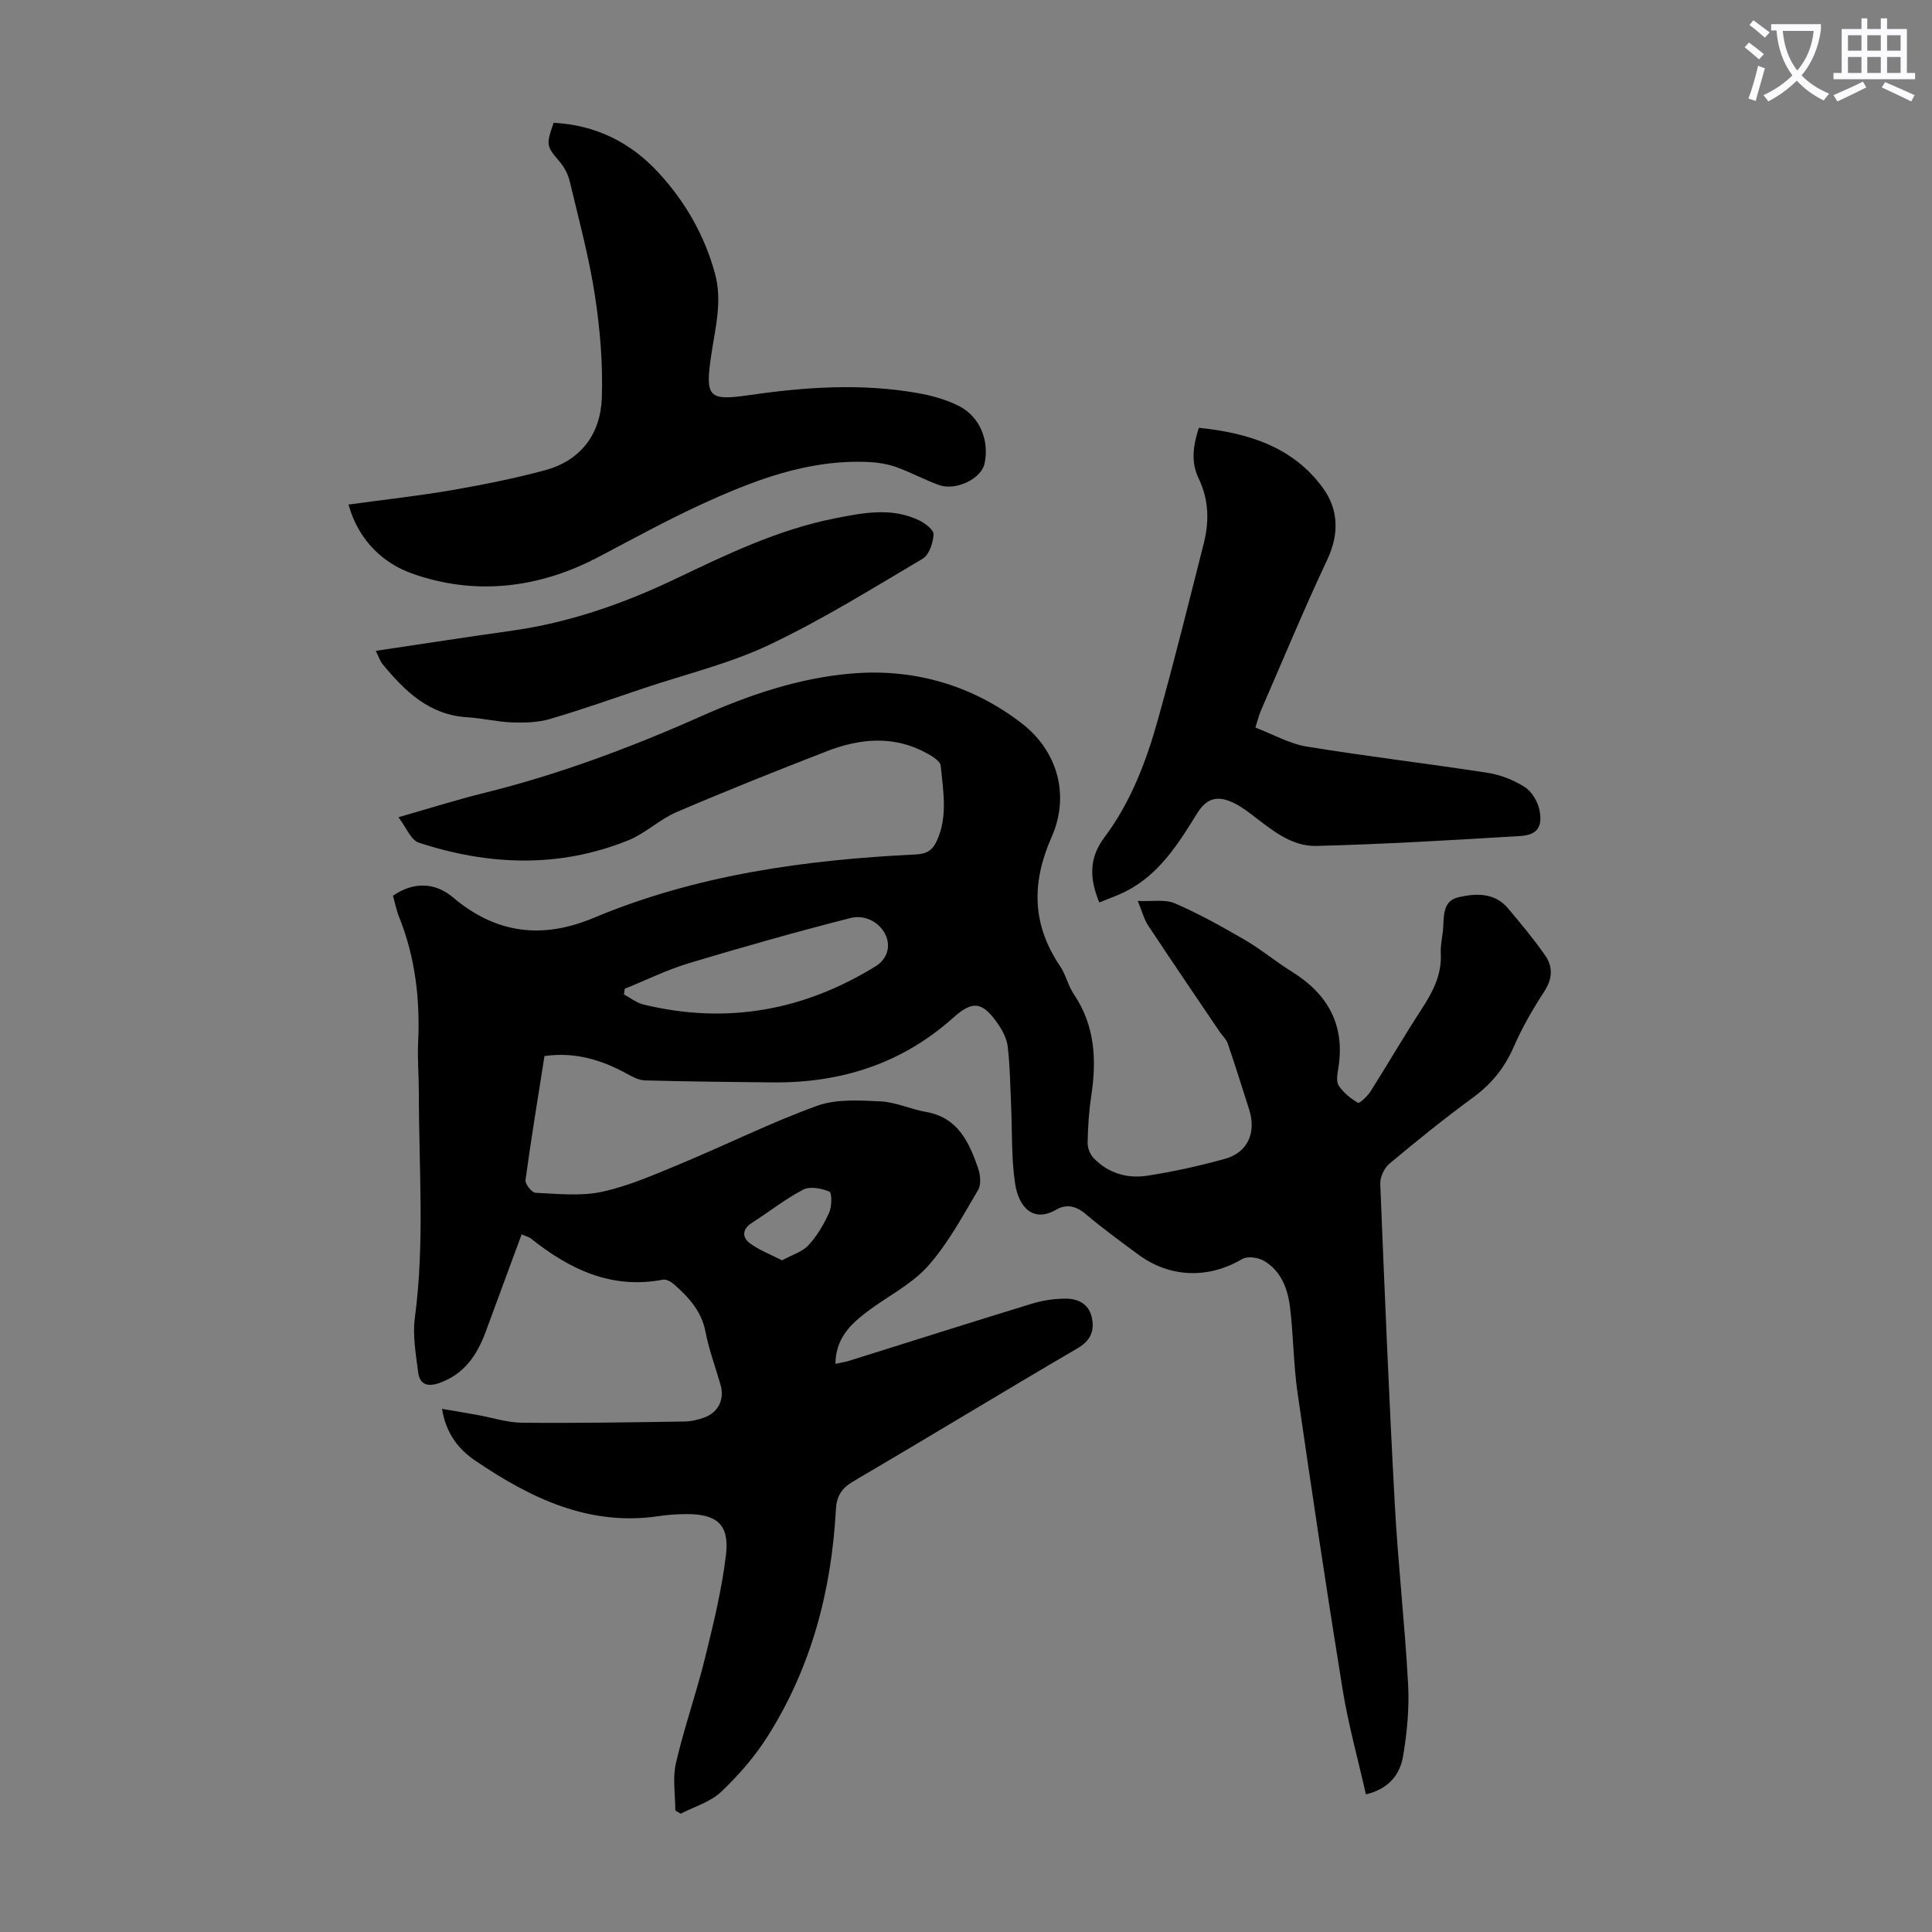
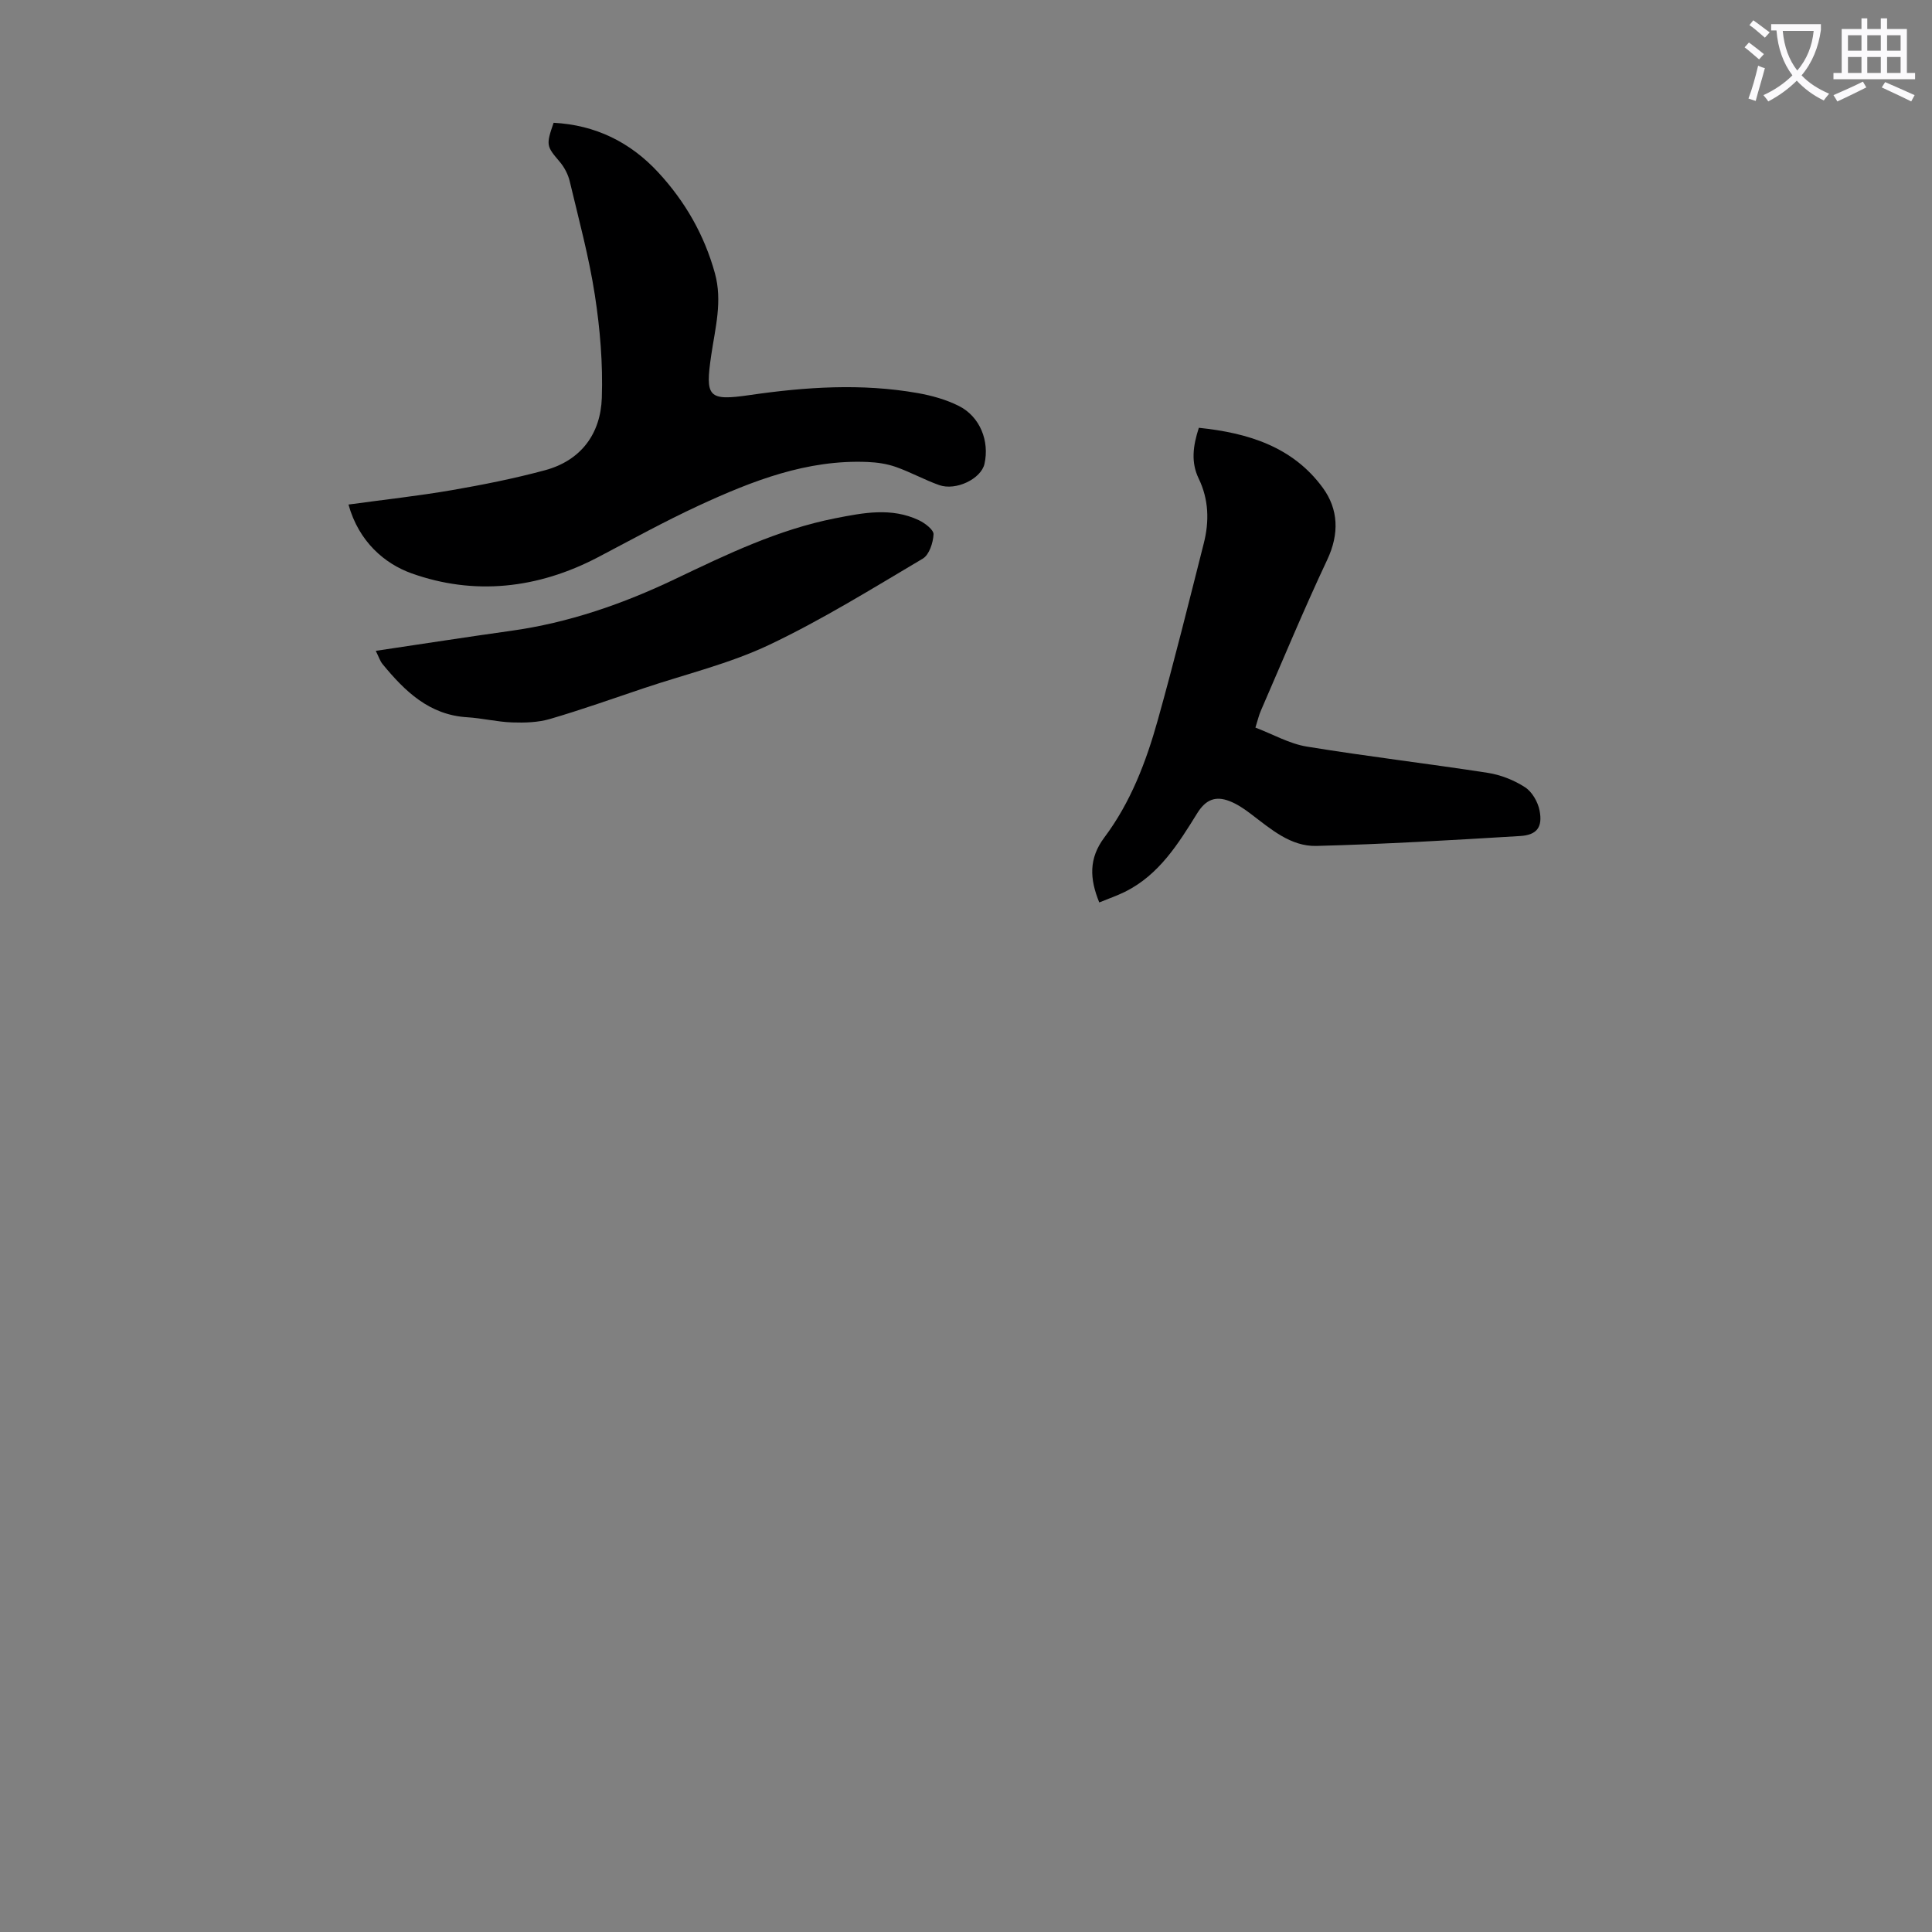
<svg xmlns="http://www.w3.org/2000/svg" enable-background="new 0 0 400 400" viewBox="0 0 400 400">
  <rect x="0" y="0" width="400" height="400" fill="#808080" stroke="none" />
  <path d="m362.1 8.8c1.1.8 2.1 1.6 3.1 2.4l-1 1.1c-1.3-1.1-2.3-2-3-2.5zm1.9 4.8c.5.2.9.4 1.4.5-.6 2.3-1.3 4.5-1.9 6.8l-1.5-.5c.8-2.1 1.4-4.3 2-6.8zm-1-9.4c1.3.9 2.4 1.8 3.4 2.5l-1 1.1c-1.4-1.2-2.4-2.1-3.2-2.6zm3.7 2.2v-1.4h10.3v1.2c-.5 3.6-1.8 6.8-4 9.4 1.5 1.6 3.4 2.8 5.7 3.8-.3.4-.7.8-1.1 1.4-2.3-1.1-4.1-2.5-5.6-4.1-1.6 1.6-3.6 3.1-5.9 4.3-.3-.5-.7-.9-1-1.3 2.4-1.1 4.4-2.5 6-4.1-1.9-2.5-3-5.6-3.3-9.3h-1.1zm8.8 0h-6.4c.3 3.3 1.3 6 3 8.2 2-2.3 3.1-5.1 3.4-8.2z" fill="#fbfafc" />
  <path d="m385.3 3.8h1.3v2.2h2.8v-2.2h1.3v2.2h4.1v9.1h1.7v1.3h-16.9v-1.3h1.7v-9.1h4.1v-2.2zm.4 13.1.7 1.2c-1.8.9-3.8 1.9-6 2.9-.2-.4-.5-.8-.8-1.3 2.3-1 4.3-1.9 6.1-2.8zm-3.1-6.4h2.8v-3.2h-2.8zm0 4.6h2.8v-3.3h-2.8zm4-4.6h2.8v-3.2h-2.8zm0 4.6h2.8v-3.3h-2.8zm3.7 1.9c2.1.9 4.1 1.8 6.1 2.7l-.7 1.3c-2.2-1.1-4.2-2-6.1-2.9zm3.2-9.7h-2.8v3.2h2.8zm-2.8 7.8h2.8v-3.3h-2.8z" fill="#fbfafc" />
  <g fill="#000001">
-     <path d="m108 255.56c-2.55 6.93-5.01 13.6-7.48 20.27-1.78 4.79-4.44 8.7-9.58 10.51-2.48.87-4.05.27-4.36-2.21-.47-3.74-1.18-7.61-.69-11.28 2.07-15.53.82-31.08.83-46.61 0-3.47-.31-6.95-.15-10.4.42-8.93-.58-17.6-3.93-25.96-.58-1.44-.87-2.98-1.28-4.43 4.1-2.82 8.56-2.92 12.46.37 8.89 7.51 18.47 8.67 29.08 4.22 21.35-8.94 43.88-12.03 66.78-13.14 2.23-.11 3.4-.88 4.29-2.84 2.32-5.1 1.28-10.35.79-15.54-.09-.94-1.72-1.94-2.84-2.55-6.81-3.76-13.84-3.12-20.75-.43-10.41 4.04-20.79 8.18-31.06 12.58-3.54 1.52-6.5 4.43-10.06 5.87-14.32 5.78-28.89 5.2-43.33.48-1.66-.54-2.62-3.19-4.23-5.27 6.45-1.84 12.07-3.63 17.79-5.04 15.46-3.83 30.3-9.38 44.82-15.84 9.97-4.44 20.27-7.94 31.15-8.87 12.94-1.1 24.95 2.37 35.24 10.27 7.44 5.71 10.08 14.88 6.24 23.57-4.23 9.58-4.05 18.16 1.77 26.78 1.17 1.74 1.62 3.97 2.79 5.71 4.43 6.53 4.78 13.66 3.64 21.14-.49 3.2-.69 6.46-.75 9.7-.02 1.07.53 2.41 1.27 3.18 3.01 3.11 6.94 4.26 11.07 3.62 5.39-.83 10.76-2.03 16.02-3.47 4.77-1.3 6.62-5.41 5.08-10.25-1.45-4.57-2.89-9.14-4.44-13.68-.31-.9-1.14-1.61-1.69-2.44-4.94-7.31-9.91-14.61-14.78-21.97-.84-1.27-1.22-2.84-2.15-5.08 2.98.14 5.64-.38 7.69.5 4.98 2.15 9.77 4.82 14.47 7.56 3.37 1.96 6.4 4.5 9.71 6.56 7.51 4.66 11.11 11.09 9.65 20.04-.19 1.18-.47 2.73.09 3.58.97 1.46 2.46 2.67 3.99 3.55.32.19 1.96-1.37 2.6-2.37 3.59-5.67 6.96-11.48 10.62-17.1 2.3-3.54 4.15-7.09 3.92-11.47-.08-1.55.27-3.11.44-4.67.29-2.71-.29-6.15 3.27-6.96 3.59-.81 7.44-.98 10.21 2.31 2.66 3.16 5.31 6.34 7.67 9.72 1.65 2.36 1.56 4.85-.16 7.49-2.37 3.65-4.58 7.45-6.31 11.43-1.89 4.35-4.6 7.71-8.42 10.51-5.95 4.36-11.71 9.01-17.37 13.75-1.06.89-1.91 2.76-1.86 4.13.89 22.14 1.81 44.28 3.01 66.41.67 12.4 2.08 24.76 2.75 37.16.27 4.96-.21 10.05-1.04 14.96-.63 3.73-2.91 6.74-7.69 7.89-1.65-7.31-3.66-14.49-4.84-21.81-3.31-20.42-6.36-40.88-9.32-61.35-.84-5.84-.84-11.8-1.55-17.67-.46-3.84-1.84-7.53-5.38-9.63-1.2-.71-3.42-1.03-4.5-.39-6.98 4.12-14.96 3.95-21.55-.93-3.69-2.73-7.41-5.43-10.9-8.39-2-1.7-4-2.1-6.1-.88-4.67 2.71-7.74-.4-8.5-5.44-.8-5.38-.58-10.91-.83-16.38-.18-4.01-.22-8.04-.7-12.01-.2-1.68-1.15-3.4-2.15-4.83-3.13-4.46-5.13-4.67-9.12-1.1-10.62 9.52-23.22 13.52-37.29 13.4-8.83-.08-17.67-.18-26.49-.41-1.24-.03-2.54-.69-3.67-1.32-5.3-2.93-10.84-4.62-17.18-3.73-1.37 8.67-2.77 17.16-3.93 25.67-.11.82 1.31 2.62 2.07 2.65 4.62.2 9.42.75 13.86-.23 5.62-1.24 11.01-3.64 16.37-5.86 9.38-3.91 18.52-8.47 28.06-11.92 3.98-1.44 8.76-1.13 13.14-.92 3.17.15 6.26 1.63 9.44 2.19 6.58 1.15 8.87 6.21 10.74 11.57.49 1.39.71 3.44.03 4.58-3.22 5.43-6.26 11.14-10.42 15.79-3.43 3.83-8.4 6.25-12.59 9.43-3.42 2.6-6.48 5.52-6.53 10.78 1.12-.25 2.05-.38 2.93-.66 12.58-3.94 25.15-7.94 37.76-11.8 2.21-.68 4.59-1.03 6.9-1.04 2.61-.02 4.91 1.08 5.5 3.96.56 2.75-.25 4.72-2.99 6.33-15.54 9.09-30.92 18.46-46.45 27.57-2.43 1.43-3.42 3.09-3.56 5.81-.91 16.8-5.09 32.7-14.16 47-2.66 4.19-6.02 8.06-9.63 11.47-2.22 2.09-5.52 3.04-8.34 4.5-.37-.22-.74-.44-1.11-.67 0-3.27-.6-6.67.12-9.78 1.68-7.28 4.19-14.36 5.98-21.61 1.76-7.13 3.53-14.32 4.39-21.59.73-6.25-1.92-8.43-8.27-8.38-1.9.01-3.81.14-5.68.42-14.43 2.15-26.48-3.73-37.88-11.43-3.4-2.3-6.11-5.5-6.96-10.78 2.76.47 5.08.86 7.41 1.28 3.05.55 6.1 1.56 9.16 1.59 11.19.11 22.38-.08 33.57-.25 1.42-.02 2.91-.36 4.24-.86 2.89-1.1 4.12-3.77 3.28-6.74-1.04-3.65-2.4-7.24-3.11-10.96-.82-4.28-3.46-7.14-6.49-9.82-.61-.54-1.62-1.12-2.32-.99-10.73 2.06-19.43-2.19-27.47-8.62-.3-.19-.65-.26-1.79-.76zm21.34-50.84c-.05.39-.1.78-.15 1.17 1.33.71 2.59 1.73 4.02 2.08 17.17 4.18 33.22 1.29 48.17-7.97.88-.54 1.71-1.47 2.1-2.42 1.68-4-2.67-8.71-7.4-7.51-11.23 2.86-22.39 6.02-33.48 9.36-4.54 1.37-8.85 3.51-13.26 5.29zm32.58 56.22c2.08-1.15 4.18-1.75 5.45-3.12 1.79-1.93 3.2-4.32 4.29-6.74.58-1.28.61-4.12.06-4.36-1.61-.69-4-1.15-5.42-.42-3.75 1.95-7.11 4.64-10.69 6.92-1.97 1.26-1.94 2.97-.47 4.09 1.98 1.51 4.41 2.41 6.78 3.63z" />
    <path d="m72.15 104.46c7.52-1.03 14.5-1.79 21.4-2.98 6.47-1.12 12.94-2.41 19.28-4.12 7.46-2.01 11.52-7.55 11.77-14.98.24-7.08-.36-14.27-1.44-21.28-1.22-7.93-3.34-15.73-5.2-23.55-.34-1.45-1.12-2.93-2.08-4.06-2.74-3.22-2.87-3.43-1.26-8.07 8.62.45 15.86 3.98 21.69 10.3 5.53 5.99 9.5 12.89 11.7 20.84 1.6 5.79.07 11.33-.75 16.93-1.29 8.75-.67 9.56 7.99 8.3 11.57-1.68 23.15-2.45 34.74-.41 2.93.52 5.92 1.35 8.55 2.68 4.37 2.2 6.36 7.28 5.28 12-.7 3.06-5.88 5.61-9.38 4.37-3.04-1.08-5.91-2.68-8.95-3.75-1.84-.65-3.87-.95-5.84-1.03-12.56-.54-23.91 3.91-34.99 9.03-7.09 3.28-13.95 7.07-20.87 10.7-12.43 6.51-25.62 7.97-38.62 3.31-5.5-1.98-10.88-6.5-13.02-14.23z" />
    <path d="m259.92 150.64c3.65 1.39 7.03 3.34 10.63 3.93 12.46 2.04 25.01 3.51 37.49 5.44 2.68.42 5.43 1.51 7.7 2.98 1.47.95 2.67 3.05 3.01 4.82.67 3.44-.54 5.07-4.03 5.28-14.05.85-28.11 1.69-42.17 2.05-5.33.14-9.45-3.5-13.55-6.61-1.38-1.05-2.87-2.07-4.47-2.68-2.81-1.08-4.85-.37-6.63 2.48-3.94 6.35-7.92 12.8-14.99 16.31-1.66.82-3.43 1.42-5.32 2.2-2-4.91-2.2-9.11 1.06-13.46 5.43-7.24 8.64-15.65 11.05-24.27 3.4-12.14 6.43-24.39 9.53-36.62 1.16-4.56 1.04-9.08-1.06-13.42-1.61-3.34-1.2-6.7.04-10.5 10.15 1.05 19.42 3.89 25.66 12.42 3.24 4.43 3.45 9.53.92 14.9-4.85 10.3-9.21 20.83-13.75 31.27-.4.9-.61 1.88-1.12 3.48z" />
    <path d="m77.8 134.75c9.64-1.43 18.79-2.86 27.96-4.14 11.96-1.66 23.22-5.57 34.04-10.74 10.7-5.11 21.34-10.24 33.1-12.56 5.85-1.15 11.66-2.3 17.35.4 1.26.6 3.08 1.99 3.03 2.92-.09 1.75-.9 4.24-2.23 5.03-10.47 6.2-20.85 12.66-31.82 17.86-8.21 3.89-17.25 6.05-25.92 8.96-6.46 2.17-12.89 4.46-19.42 6.37-2.48.73-5.24.81-7.85.72-3.12-.11-6.2-.88-9.32-1.07-7.86-.48-12.88-5.38-17.48-10.96-.55-.65-.81-1.54-1.44-2.79z" />
  </g>
</svg>